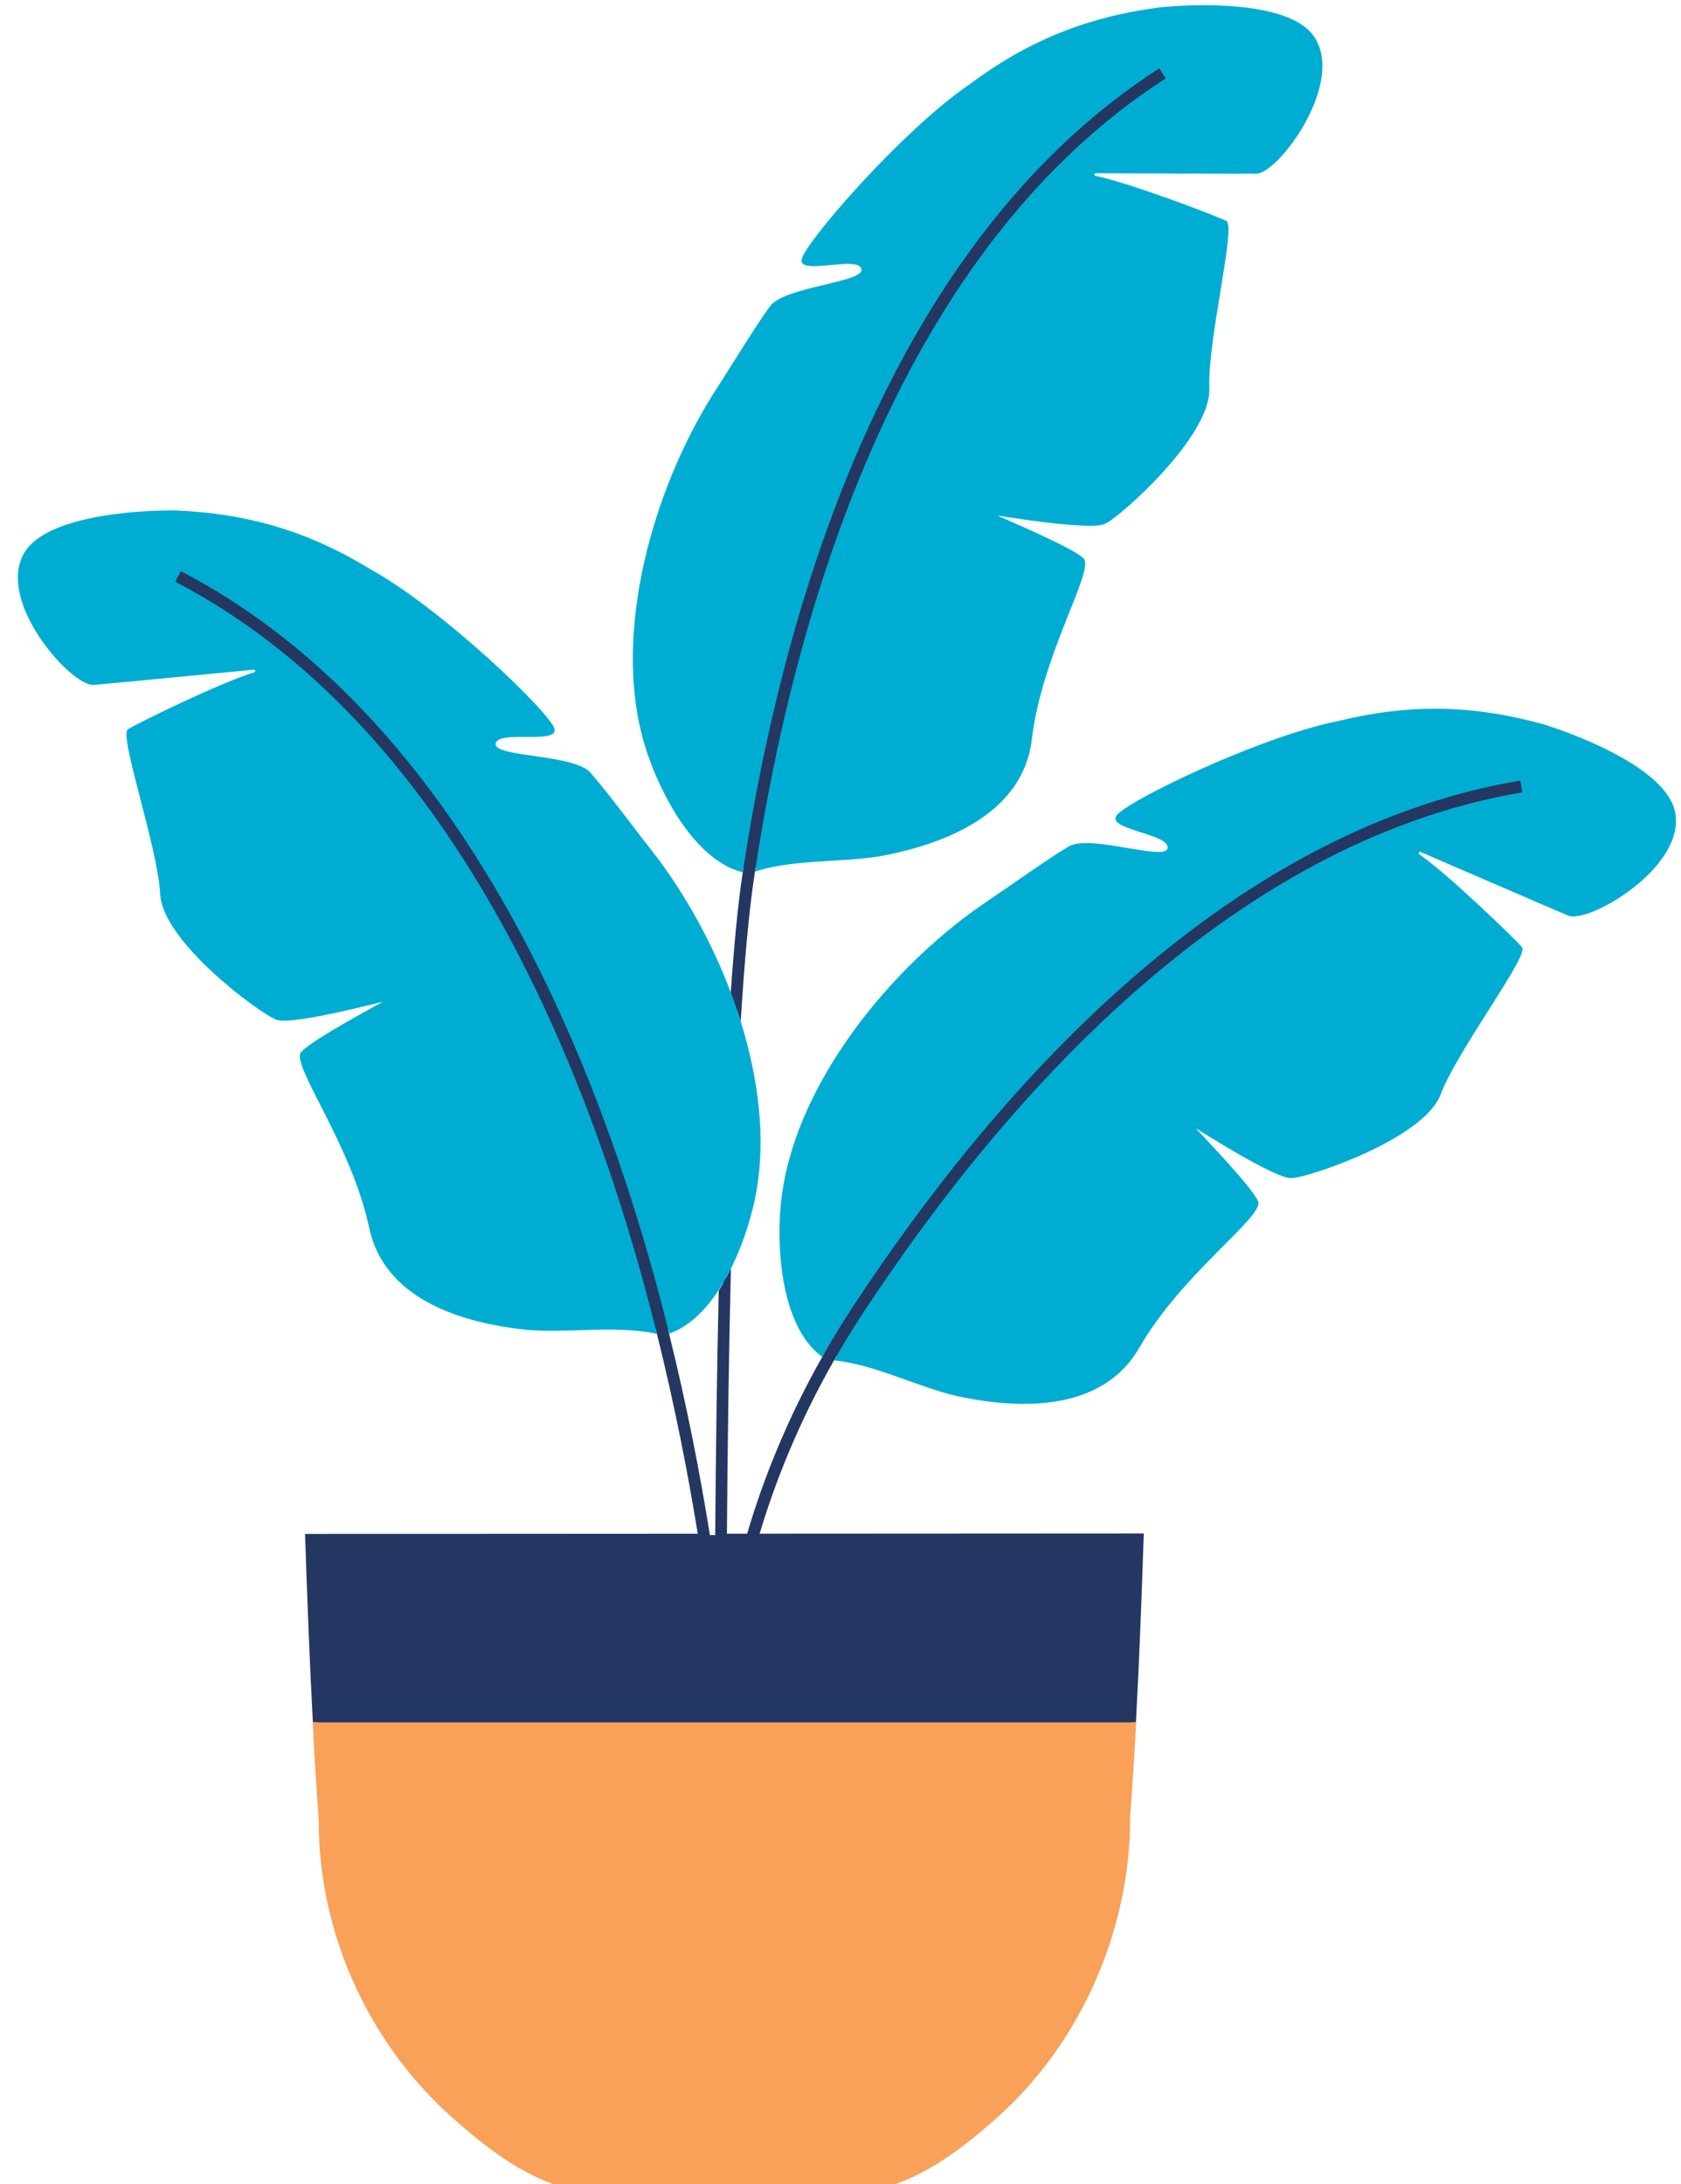
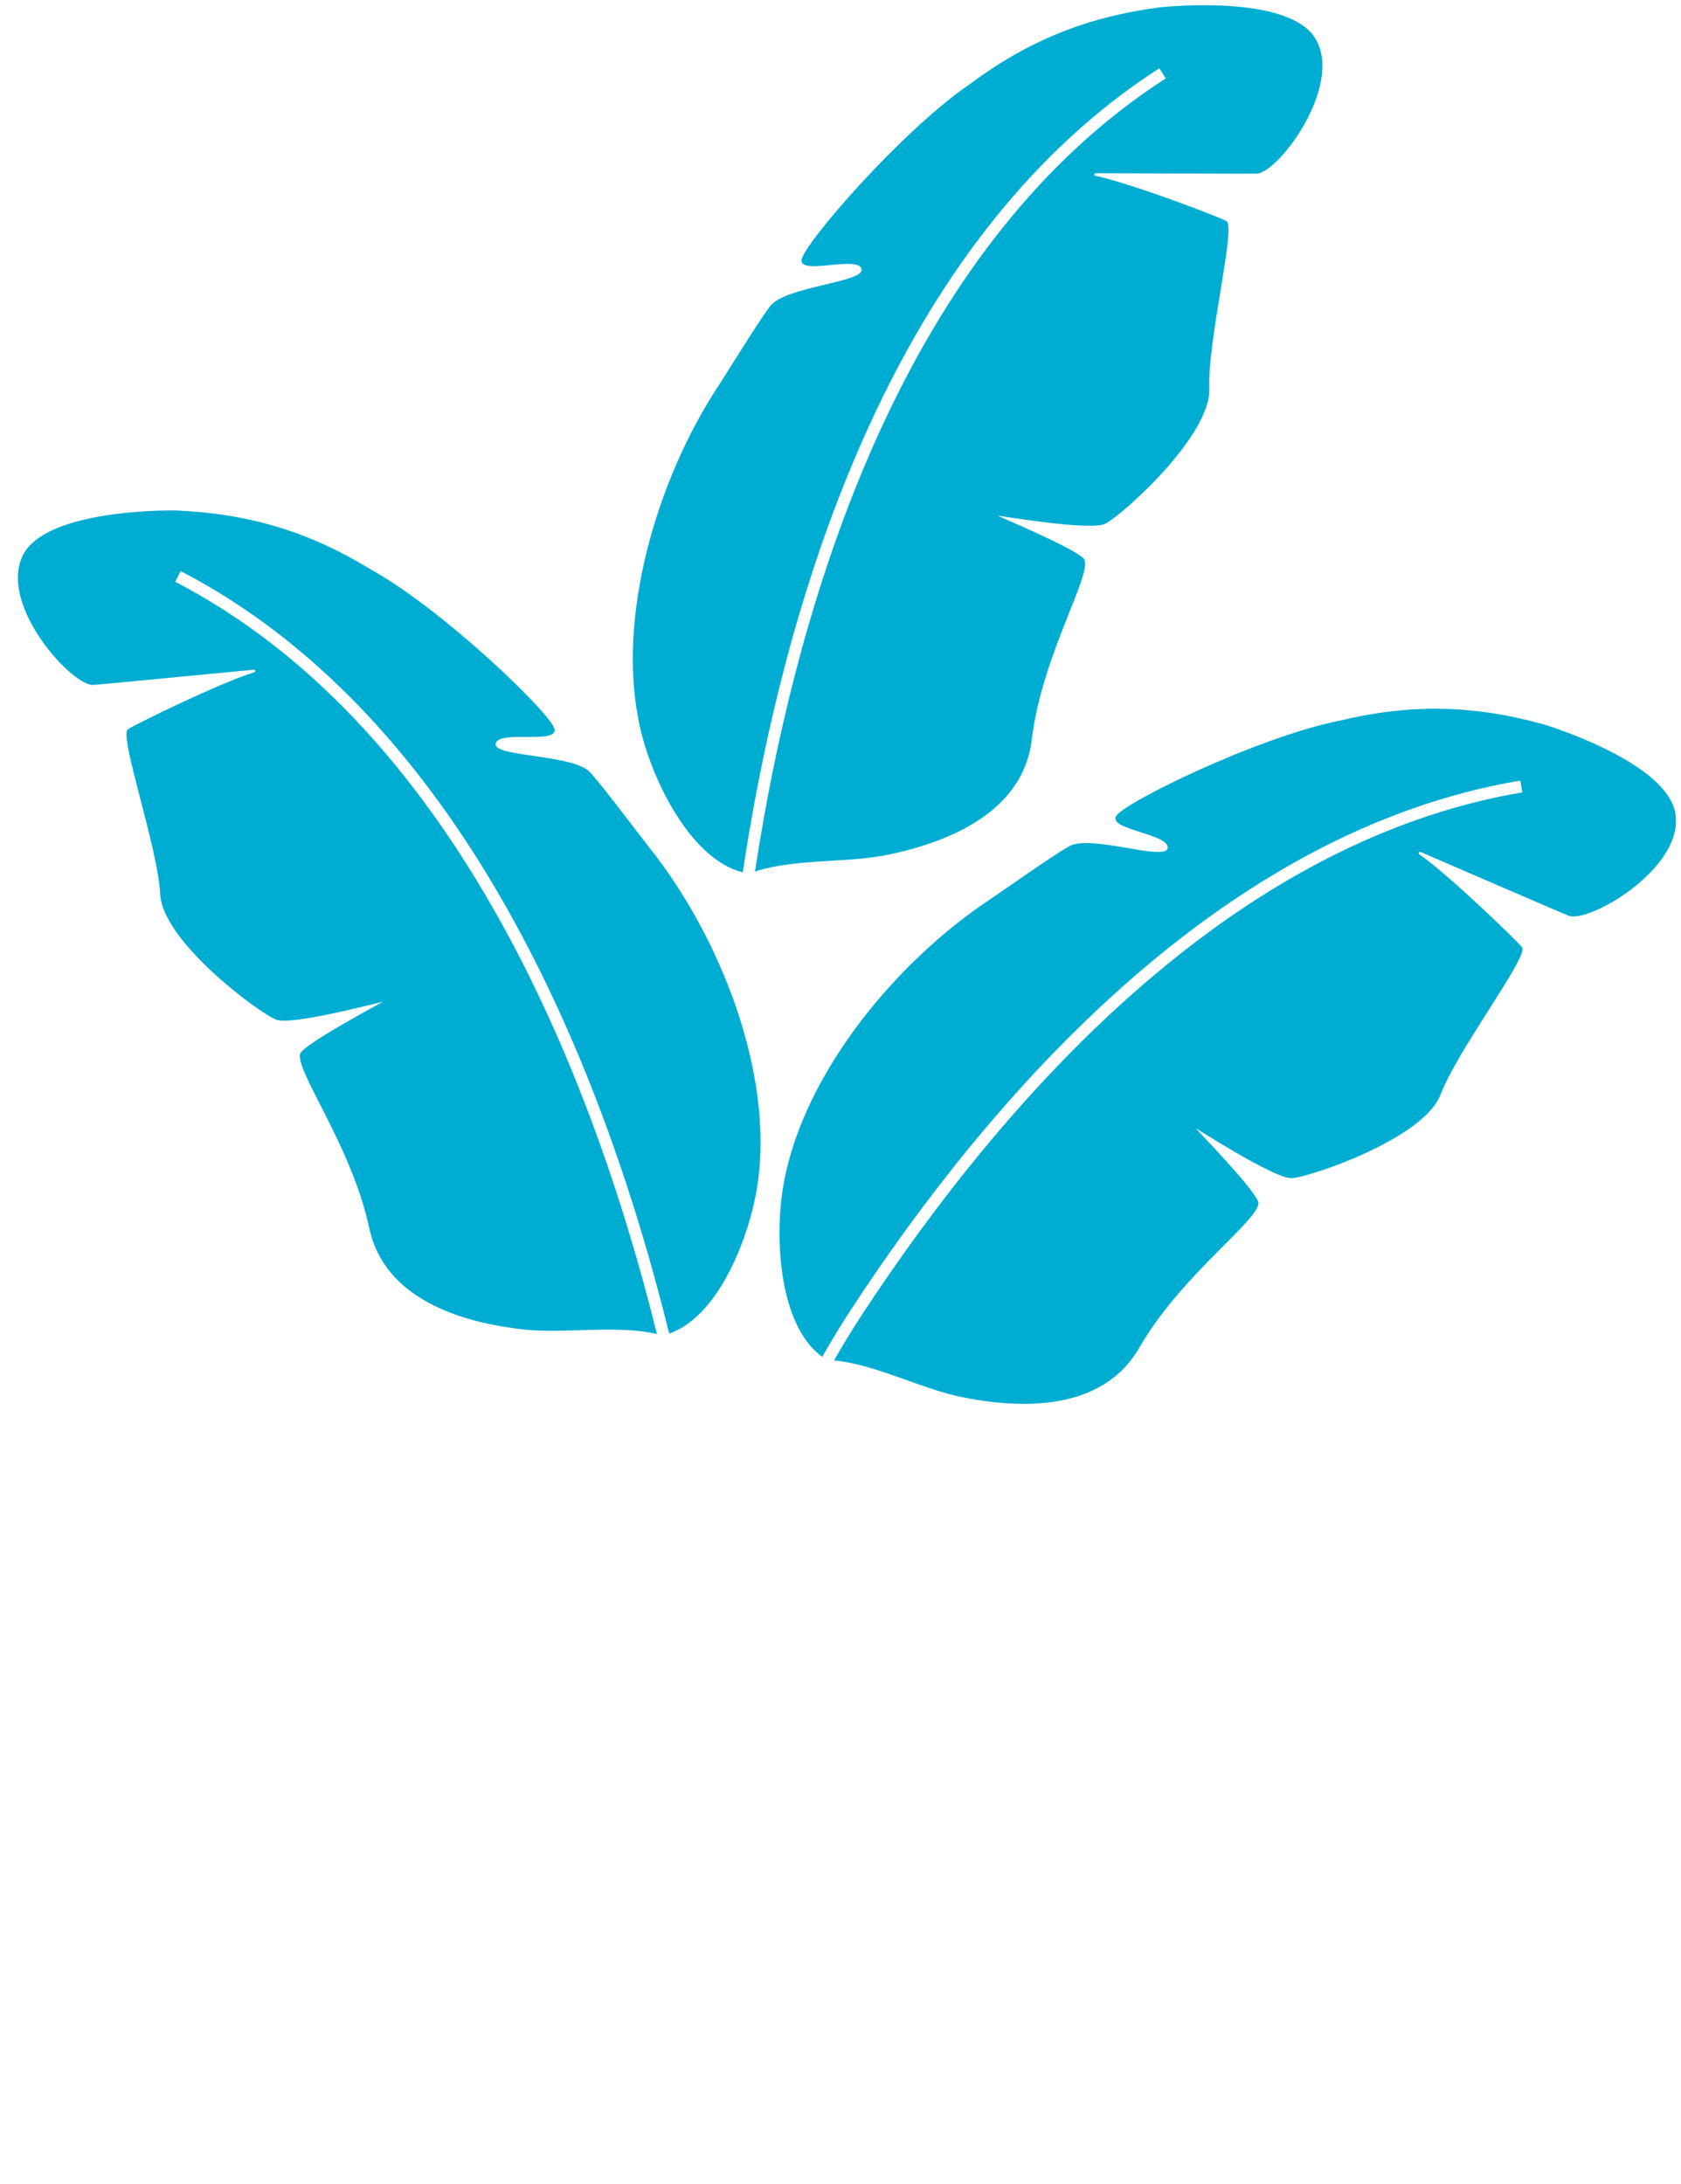
<svg xmlns="http://www.w3.org/2000/svg" fill="#000000" height="501.4" preserveAspectRatio="xMidYMid meet" version="1" viewBox="-4.1 -1.2 385.9 501.4" width="385.9" zoomAndPan="magnify">
  <g id="change1_1">
-     <path d="M379.592,186.294c-0.648-8.229-16.228-16.017-29.339-20.175c-8.712-2.435-16.864-3.619-24.925-3.619 c-7.024,0-14.128,0.893-21.756,2.736c-18.487,3.661-49.053,18.739-50.624,21.434c0.236,0.678,3.404,1.688,5.106,2.229 c3.691,1.176,7.177,2.287,6.893,4.68c-0.144,1.197-1.217,1.803-3.188,1.803c-1.782,0-4.364-0.44-7.096-0.907 c-3.116-0.532-6.646-1.137-9.37-1.137c-1.644,0-2.843,0.219-3.567,0.648c-3.243,1.925-8.1,5.283-12.796,8.53 c-2.472,1.709-4.938,3.415-7.174,4.916c-19.842,13.795-41.538,39.297-45.277,65.175c-1.584,10.615-0.619,29.954,8.685,36.808 c-0.167,0.291-0.338,0.583-0.503,0.873c-8.056,14.232-13.544,28.032-17.244,40.588l-4.639,0.002 c0.145-19.893,0.423-40.812,0.911-60.854c-0.335,0.671-0.687,1.356-1.047,2.038c0.016-0.683,0.031-1.385,0.047-2.062l0.008-0.228 l0.101-0.199c2.702-5.409,4.889-12.098,5.848-17.896c1.9-11.162,0.635-24.344-3.657-38.12l-0.055-0.176l0.011-0.184 c0.052-0.842,0.105-1.672,0.158-2.494c0.286,0.853,0.571,1.705,0.838,2.562c0.839-13.603,1.883-25.227,3.177-33.748 c0.031-0.21,0.067-0.423,0.1-0.634c0.056-0.363,0.117-0.731,0.174-1.095c5.271-1.645,11.402-2.033,17.345-2.397 c4.255-0.262,8.274-0.508,11.915-1.184c14.043-2.745,31.188-9.438,33.123-25.735c1.294-10.947,5.597-21.734,8.738-29.61 c1.841-4.616,4.132-10.36,3.425-11.192c-1.938-1.896-12.925-6.725-17.061-8.542c-3.063-1.345-3.063-1.345-2.891-2.167l0.177-0.813 l0.829,0.019c0.104,0.002,0.158,0.01,1.144,0.163c3.448,0.536,13.939,2.164,19.836,2.164c2.127,0,2.915-0.217,3.195-0.346 c3.519-1.626,23.791-20.006,23.362-30.161c-0.224-5.417,1.252-14.457,2.555-22.432c1.004-6.152,2.248-13.771,1.741-15.226 c-2.932-1.385-22.231-8.675-29.676-10.199c-0.648-0.134-1.086-0.74-1.018-1.41c0.067-0.664,0.615-1.165,1.273-1.165 c4.784,0.011,10.687,0.036,16.403,0.062c6.857,0.03,13.447,0.059,17.522,0.059c1.266,0,2.288-0.003,2.999-0.009 c1.569-0.014,5.978-3.69,9.839-10.306c2.079-3.562,6.535-12.527,3.025-18.867c-2.529-4.833-11.377-7.495-24.907-7.495 c-4.473,0-8.206,0.298-10,0.473c-16.621,2.192-29.957,7.592-43.272,17.529c-15.565,10.634-37.742,36.506-38.126,39.601 c0.011,0.012,0.287,0.295,1.866,0.295c1.067,0,2.349-0.122,3.704-0.251c1.381-0.132,2.811-0.27,4.043-0.27 c0.98,0,3.586,0,4.131,1.865c0.139,0.478,0.078,0.965-0.178,1.406c-0.852,1.467-3.798,2.231-8.931,3.459 c-4.695,1.123-10.541,2.52-12.084,4.634c-2.224,3.044-5.37,8.04-8.413,12.872c-1.602,2.543-3.199,5.081-4.665,7.34 c-12.826,20.485-22.757,52.461-16.026,77.724c2.677,10.266,11.076,27.558,22.233,30.376c-0.051,0.332-0.108,0.667-0.158,0.998 c-0.004,0.02-0.007,0.038-0.01,0.058c-1.08,7.113-1.984,16.519-2.743,27.513c0.025,0.067,0.047,0.134,0.072,0.201l-1.007,0.147 c-4.248-11.265-10.18-22.059-17.146-31.201c-1.686-2.139-3.519-4.531-5.354-6.928c-3.463-4.52-7.044-9.194-9.536-12.016 c-1.729-1.964-7.678-2.82-12.459-3.508c-5.222-0.752-8.223-1.243-9.205-2.625c-0.295-0.415-0.4-0.891-0.306-1.38 c0.458-2.34,4.155-2.333,7.125-2.333l1.729,0.018c2.828,0,4.404-0.158,4.66-0.554c-0.645-3.021-25.099-26.701-41.606-35.883 C66.493,121.902,52.72,117.194,36,117.194h-0.44c-13.617,0-30.617,2.597-33.725,10.139c-1.881,4.286-0.5,10.441,3.791,17.011 c4.356,6.673,9.699,10.852,11.695,10.852c0.002,0,0.003,0,0.003,0c2.995,0,11.509-1.149,20.522-2.017 c5.663-0.547,11.502-1.189,16.239-1.636l0.124-0.005c0.636,0,1.168,0.466,1.265,1.107c0.099,0.645-0.276,1.251-0.896,1.441 c-7.285,2.201-25.833,11.228-28.618,12.871c-0.372,1.494,1.564,8.976,3.128,15.012c2.025,7.82,4.322,16.691,4.594,22.105 c0.512,10.16,22.376,26.615,26.028,27.91c0.156,0.055,0.546,0.174,1.405,0.174c3.406,0,10.59-1.313,21.351-4.008 c0.983-0.246,1.036-0.152,1.133-0.163l0.062,0.207h0.837l0.192,0.537c0.201,0.775,0.201,0.563-2.684,2.161 c-3.953,2.188-14.456,8.005-16.211,10.069c-0.631,0.896,2.178,6.409,4.435,10.841c3.848,7.554,9.117,17.898,11.409,28.678 c3.415,16.048,21.104,21.146,35.331,22.598c1.604,0.147,3.426,0.219,5.569,0.219c2.087,0,4.287-0.066,6.415-0.132 c2.192-0.066,4.461-0.136,6.679-0.136c4.423,0,7.873,0.297,10.809,0.926c0.09,0.359,0.187,0.724,0.276,1.083 c4.076,16.391,7.111,31.977,9.366,45.845l-90.157,0.05c0.487,14.17,0.996,28.318,1.796,43.262h1l0.028,1.001h-0.005 c0.329,6.71,0.719,12.992,1.324,21.429c-0.106,25.085,11.039,50.163,29.815,67.089c6.174,5.568,14.384,12.351,23.239,15.481h78.152 c9.13-3.229,17.629-10.313,23.239-15.375c18.778-16.926,29.923-42.294,29.817-67.932l0.263-3.771 c0.404-5.762,0.754-10.781,1.061-16.923h-0.042l0.055-1h1.005c0.807-14.98,1.313-29.14,1.804-43.369l-88.191,0.048 c3.689-12.325,9.128-25.841,17.074-39.776c0.178-0.313,0.363-0.626,0.544-0.938c5.426,0.591,11.136,2.62,16.666,4.594 c4.018,1.435,7.812,2.791,11.427,3.601c5.342,1.142,10.358,1.724,14.91,1.724c12.306,0,20.938-4.158,25.661-12.37 c5.492-9.554,13.687-17.771,19.668-23.778c3.507-3.521,7.87-7.883,7.549-8.927c-1.04-2.512-9.267-11.243-12.363-14.548 c-2.147-2.291-2.147-2.203-1.875-2.832l0.263-0.427h0.876l0.197-0.086c0.095,0.043,0.142-0.105,0.999,0.43 c14.947,9.323,19.212,10.715,20.454,10.715c3.874-0.109,29.732-9.04,33.337-18.554c1.922-5.069,6.83-12.802,11.16-19.624 c3.342-5.263,7.479-11.782,7.586-13.318c-2.15-2.424-17.029-16.708-23.283-21.038c-0.462-0.322-0.657-0.903-0.487-1.446 c0.173-0.552,0.67-0.924,1.233-0.924c0.173,0,0.342,0.035,0.508,0.104c4.461,1.917,9.977,4.303,15.299,6.605 c8.163,3.529,15.873,6.864,18.614,8.007c0.126,0.053,0.362,0.116,0.775,0.116c0,0,0,0,0.001,0c3.323,0,11.856-4.104,17.665-10.534 C377.206,194.923,380.046,190.746,379.592,186.294z M160.057,294.612l1.916-2.933l-0.038,1.669c-0.338,0.597-0.682,1.182-1.041,1.73 c-0.417,18.528-0.668,37.115-0.81,56.115h-1.214c-2.247-14-5.275-29.668-9.343-46.099c-0.08-0.321-0.166-0.653-0.246-0.976 C153.215,302.732,156.84,299.537,160.057,294.612z" fill="#243762" />
-   </g>
+     </g>
  <g id="change2_1">
-     <path d="M256.676,394.195h0.036c-0.384,8-0.853,14.172-1.375,21.762c0.107,25.58-11.167,51.499-30.146,68.606 c-7.014,6.327-15.13,12.632-23.737,15.632h-78.498c-8.612-3-16.725-9.412-23.739-15.74c-18.979-17.106-30.254-42.281-30.146-67.835 c-0.552-7.646-0.991-14.425-1.375-22.425h0.028H256.676z" fill="#f9a159" />
-   </g>
+     </g>
  <g id="change3_1">
    <path d="M355.92,208.99c-4.535-1.89-22.615-9.756-33.923-14.616c-0.317-0.136-0.563,0.333-0.286,0.526 c6.604,4.573,21.945,19.385,23.596,21.354c1.649,1.974-14.821,23.584-18.696,33.803c-3.87,10.219-30.313,19.087-34.242,19.198 c-3.931,0.111-21.582-11.268-21.896-11.409c-0.306-0.142,12.788,13.226,14.239,16.73c1.447,3.503-17.37,16.392-27.272,33.62 c-8.175,14.216-26.218,14.433-41.647,11.134c-8.946-2.002-19.188-7.359-28.43-8.23c1.956-3.431,4.047-6.881,6.318-10.351 c31.736-48.431,83.809-108.572,151.688-120.051l-0.455-2.713c-68.855,11.644-121.495,72.367-153.529,121.257 c-2.427,3.703-4.652,7.388-6.723,11.048c-9.893-7.168-10.807-26.864-9.169-37.83c3.623-25.083,24.273-50.956,45.695-65.849 c6.592-4.429,15.067-10.539,20.029-13.485c4.959-2.946,22.351,3.559,22.74,0.333c0.384-3.226-13.643-4.171-11.844-7.307 c1.808-3.136,32.735-18.229,51.268-21.897c16.116-3.897,30.632-3.715,47.144,0.901c8.223,2.607,29.25,10.685,30.066,21.059 C381.849,198.534,360.448,210.881,355.92,208.99z M166.408,199.048c0.634-4.195,1.333-8.446,2.097-12.735 c10.245-57.544,34.785-134.064,93.531-171.828l1.486,2.313c-57.913,37.228-82.162,112.993-92.312,169.997 c-0.728,4.071-1.386,8.104-1.996,12.089c8.872-2.929,20.527-2,29.623-3.689c15.486-3.027,31.992-10.317,33.925-26.6 c2.333-19.736,14.576-38.98,11.869-41.635c-2.711-2.653-20.006-9.798-19.666-9.791c0.341,0.008,21.044,3.536,24.615,1.89 c3.566-1.648,24.402-20.192,23.942-31.11c-0.452-10.918,6.205-37.264,3.912-38.428c-2.293-1.162-22.223-8.756-30.089-10.366 c-0.331-0.068-0.287-0.596,0.053-0.596c12.313,0.026,32.025,0.155,36.937,0.11c4.916-0.042,19.739-19.803,13.741-30.637 c-4.824-9.216-27.331-8.386-35.925-7.55c-16.994,2.243-30.416,7.775-43.706,17.696c-15.595,10.653-38.106,36.687-38.533,40.278 c-0.426,3.59,12.847-1.05,13.757,2.067c0.911,3.12-17.642,3.971-21.04,8.629c-3.402,4.658-8.796,13.605-13.118,20.271 c-13.846,22.112-22.672,54.018-16.146,78.508C146.143,178.581,154.63,196.15,166.408,199.048z M163.657,226.616 c-4.348-11.531-10.435-22.462-17.297-31.469c-4.919-6.242-11.104-14.66-14.925-18.985c-3.809-4.328-22.358-3.479-21.739-6.667 c0.624-3.188,14.265,0.218,13.513-3.317c-0.755-3.538-25.551-27.4-42.063-36.583c-14.139-8.661-28.012-12.943-45.141-13.622 c-8.631-0.044-31.118,1.186-35.083,10.807c-4.979,11.337,11.594,29.658,16.487,29.25c4.894-0.405,24.519-2.337,36.771-3.491 c0.344-0.032,0.435,0.489,0.109,0.589c-7.691,2.324-26.843,11.708-29.017,13.074c-2.177,1.372,6.861,26.998,7.41,37.911 c0.55,10.915,22.987,27.474,26.692,28.788c3.705,1.313,24.004-4.095,24.341-4.133c0.34-0.041-16.229,8.658-18.687,11.549 c-2.454,2.891,11.496,20.934,15.63,40.372c3.411,16.037,20.52,21.785,36.217,23.386c9.22,0.849,20.733-1.145,29.84,0.96 c-0.973-3.911-2.003-7.865-3.098-11.854c-15.321-55.836-46.408-129.064-107.48-160.836l1.267-2.439 c61.955,32.229,93.4,106.183,108.87,162.547c1.153,4.204,2.235,8.37,3.254,12.487c4.515-1.563,8.312-5.341,11.365-10.018 c1.015-1.552,1.945-3.199,2.794-4.898c3.087-6.18,5.085-13.017,5.939-18.176c2.055-12.075,0.374-25.545-3.688-38.585 C165.245,231.031,164.485,228.812,163.657,226.616z" fill="#00add2" />
  </g>
</svg>